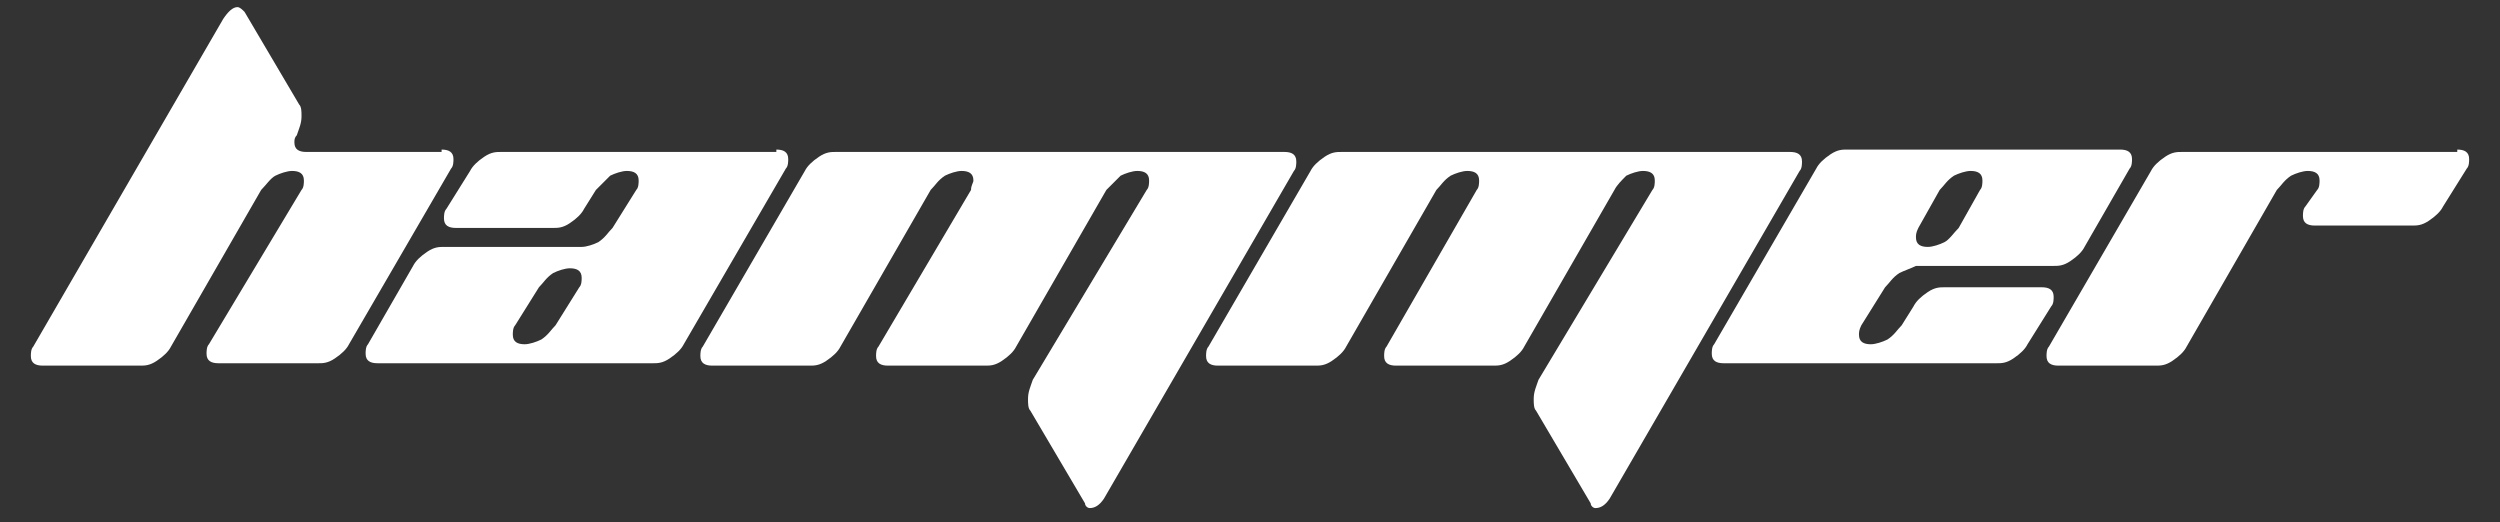
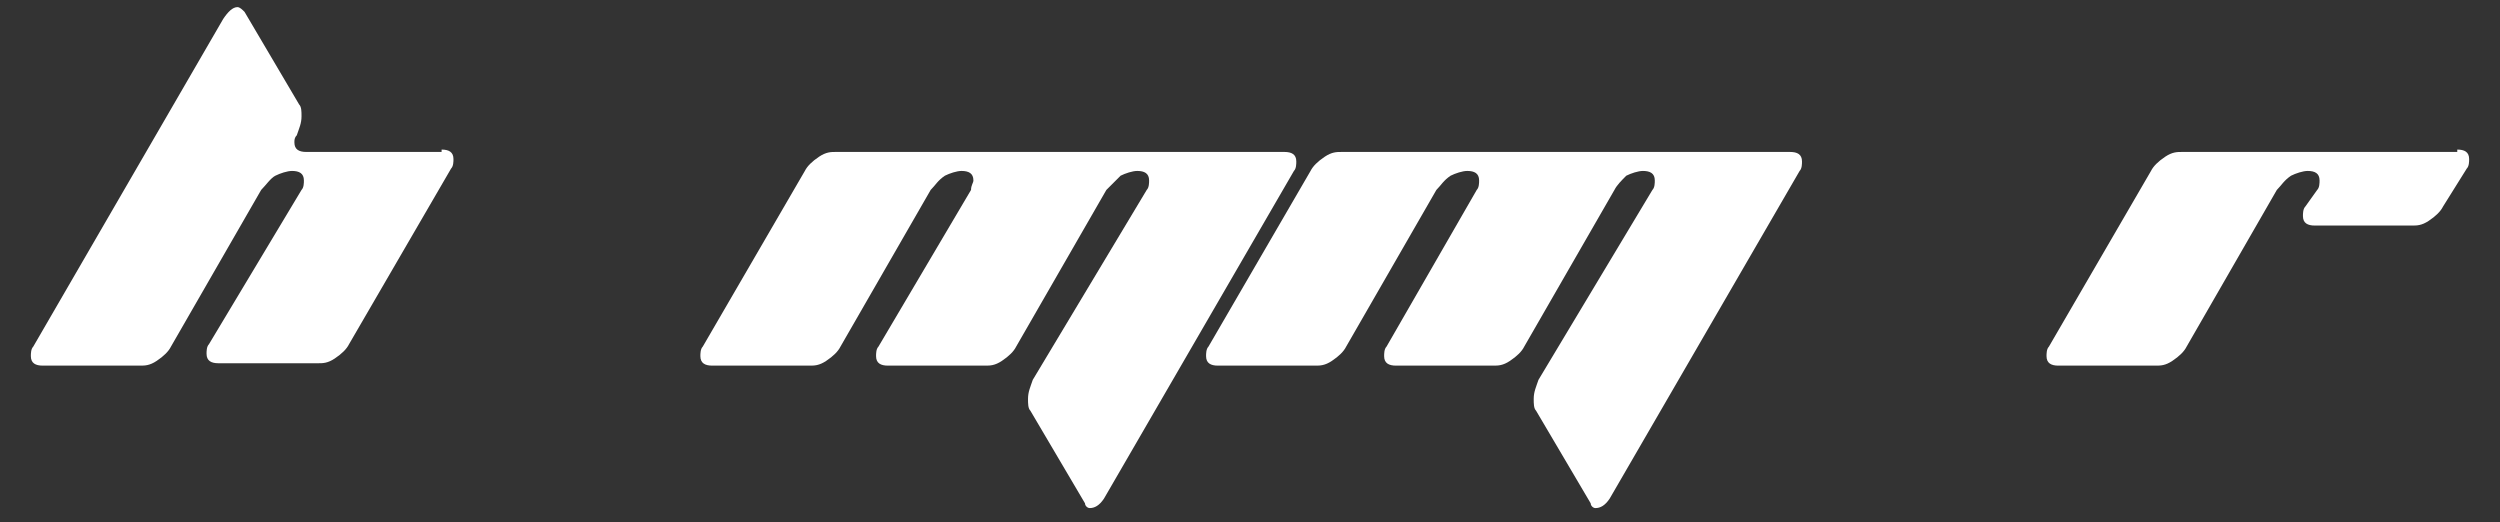
<svg xmlns="http://www.w3.org/2000/svg" version="1.1" id="Capa_1" x="0px" y="0px" viewBox="0 0 105.3 22" style="enable-background:new 0 0 105.3 22;" xml:space="preserve">
  <rect x="0" y="0" width="105.3" height="22" fill="#333333" stroke="none" />
  <style type="text/css">
	.st0{fill:#FFFFFF;}
</style>
  <g>
    <path class="st0" d="M18.6,6.3c0.3,0,0.5,0.1,0.5,0.4c0,0.1,0,0.3-0.1,0.4l-4.3,7.4c-0.1,0.2-0.3,0.4-0.6,0.6   c-0.3,0.2-0.5,0.2-0.7,0.2H9.2c-0.3,0-0.5-0.1-0.5-0.4c0-0.1,0-0.3,0.1-0.4L12.7,8c0.1-0.1,0.1-0.3,0.1-0.4c0-0.3-0.2-0.4-0.5-0.4   c-0.2,0-0.5,0.1-0.7,0.2S11.2,7.8,11,8l-3.8,6.6c-0.1,0.2-0.3,0.4-0.6,0.6c-0.3,0.2-0.5,0.2-0.7,0.2H1.8c-0.3,0-0.5-0.1-0.5-0.4   c0-0.1,0-0.3,0.1-0.4l8-13.8C9.6,0.5,9.8,0.3,10,0.3c0.1,0,0.2,0.1,0.3,0.2l2.3,3.9c0.1,0.1,0.1,0.3,0.1,0.5c0,0.3-0.1,0.5-0.2,0.8   c-0.1,0.1-0.1,0.2-0.1,0.3c0,0.3,0.2,0.4,0.5,0.4H18.6z" />
-     <path class="st0" d="M32.7,6.3c0.3,0,0.5,0.1,0.5,0.4c0,0.1,0,0.3-0.1,0.4l-4.3,7.4c-0.1,0.2-0.3,0.4-0.6,0.6   c-0.3,0.2-0.5,0.2-0.7,0.2H15.9c-0.3,0-0.5-0.1-0.5-0.4c0-0.1,0-0.3,0.1-0.4l1.9-3.3c0.1-0.2,0.3-0.4,0.6-0.6   c0.3-0.2,0.5-0.2,0.7-0.2h5.8c0.2,0,0.5-0.1,0.7-0.2c0.3-0.2,0.4-0.4,0.6-0.6L26.8,8c0.1-0.1,0.1-0.3,0.1-0.4   c0-0.3-0.2-0.4-0.5-0.4c-0.2,0-0.5,0.1-0.7,0.2c-0.2,0.2-0.4,0.4-0.6,0.6l-0.5,0.8c-0.1,0.2-0.3,0.4-0.6,0.6   c-0.3,0.2-0.5,0.2-0.7,0.2h-4.1c-0.3,0-0.5-0.1-0.5-0.4c0-0.1,0-0.3,0.1-0.4l1-1.6c0.1-0.2,0.3-0.4,0.6-0.6   c0.3-0.2,0.5-0.2,0.7-0.2H32.7z M24.4,12.1c0.1-0.1,0.1-0.3,0.1-0.4c0-0.3-0.2-0.4-0.5-0.4c-0.2,0-0.5,0.1-0.7,0.2   c-0.3,0.2-0.4,0.4-0.6,0.6l-1,1.6c-0.1,0.1-0.1,0.3-0.1,0.4c0,0.3,0.2,0.4,0.5,0.4c0.2,0,0.5-0.1,0.7-0.2c0.3-0.2,0.4-0.4,0.6-0.6   L24.4,12.1z" />
    <path class="st0" d="M48.3,8c0.1-0.1,0.1-0.3,0.1-0.4c0-0.3-0.2-0.4-0.5-0.4c-0.2,0-0.5,0.1-0.7,0.2C47,7.6,46.8,7.8,46.6,8   l-3.8,6.6c-0.1,0.2-0.3,0.4-0.6,0.6c-0.3,0.2-0.5,0.2-0.7,0.2h-4.1c-0.3,0-0.5-0.1-0.5-0.4c0-0.1,0-0.3,0.1-0.4L40.9,8   C40.9,7.8,41,7.7,41,7.6c0-0.3-0.2-0.4-0.5-0.4c-0.2,0-0.5,0.1-0.7,0.2c-0.3,0.2-0.4,0.4-0.6,0.6l-3.8,6.6   c-0.1,0.2-0.3,0.4-0.6,0.6c-0.3,0.2-0.5,0.2-0.7,0.2H30c-0.3,0-0.5-0.1-0.5-0.4c0-0.1,0-0.3,0.1-0.4l4.3-7.4   c0.1-0.2,0.3-0.4,0.6-0.6c0.3-0.2,0.5-0.2,0.7-0.2h18.9c0.3,0,0.5,0.1,0.5,0.4c0,0.1,0,0.3-0.1,0.4l-8,13.8   c-0.2,0.3-0.4,0.4-0.6,0.4c-0.1,0-0.2-0.1-0.2-0.2l-2.3-3.9c-0.1-0.1-0.1-0.3-0.1-0.5c0-0.3,0.1-0.5,0.2-0.8L48.3,8z" />
    <path class="st0" d="M69.6,8c0.1-0.1,0.1-0.3,0.1-0.4c0-0.3-0.2-0.4-0.5-0.4c-0.2,0-0.5,0.1-0.7,0.2C68.3,7.6,68.1,7.8,68,8   l-3.8,6.6c-0.1,0.2-0.3,0.4-0.6,0.6c-0.3,0.2-0.5,0.2-0.7,0.2h-4.1c-0.3,0-0.5-0.1-0.5-0.4c0-0.1,0-0.3,0.1-0.4L62.2,8   c0.1-0.1,0.1-0.3,0.1-0.4c0-0.3-0.2-0.4-0.5-0.4c-0.2,0-0.5,0.1-0.7,0.2c-0.3,0.2-0.4,0.4-0.6,0.6l-3.8,6.6   c-0.1,0.2-0.3,0.4-0.6,0.6c-0.3,0.2-0.5,0.2-0.7,0.2h-4.1c-0.3,0-0.5-0.1-0.5-0.4c0-0.1,0-0.3,0.1-0.4l4.3-7.4   c0.1-0.2,0.3-0.4,0.6-0.6c0.3-0.2,0.5-0.2,0.7-0.2h18.9c0.3,0,0.5,0.1,0.5,0.4c0,0.1,0,0.3-0.1,0.4l-8,13.8   c-0.2,0.3-0.4,0.4-0.6,0.4c-0.1,0-0.2-0.1-0.2-0.2l-2.3-3.9c-0.1-0.1-0.1-0.3-0.1-0.5c0-0.3,0.1-0.5,0.2-0.8L69.6,8z" />
-     <path class="st0" d="M80,11.5c-0.3,0.2-0.4,0.4-0.6,0.6l-1,1.6c-0.1,0.2-0.1,0.3-0.1,0.4c0,0.3,0.2,0.4,0.5,0.4   c0.2,0,0.5-0.1,0.7-0.2c0.3-0.2,0.4-0.4,0.6-0.6l0.5-0.8c0.1-0.2,0.3-0.4,0.6-0.6c0.3-0.2,0.5-0.2,0.7-0.2H86   c0.3,0,0.5,0.1,0.5,0.4c0,0.1,0,0.3-0.1,0.4l-1,1.6c-0.1,0.2-0.3,0.4-0.6,0.6c-0.3,0.2-0.5,0.2-0.7,0.2H72.6   c-0.3,0-0.5-0.1-0.5-0.4c0-0.1,0-0.3,0.1-0.4l4.3-7.4c0.1-0.2,0.3-0.4,0.6-0.6c0.3-0.2,0.5-0.2,0.7-0.2h11.5c0.3,0,0.5,0.1,0.5,0.4   c0,0.1,0,0.3-0.1,0.4l-1.9,3.3c-0.1,0.2-0.3,0.4-0.6,0.6c-0.3,0.2-0.5,0.2-0.7,0.2h-5.8C80.5,11.3,80.2,11.4,80,11.5z M80.8,9.6   c-0.1,0.2-0.1,0.3-0.1,0.4c0,0.3,0.2,0.4,0.5,0.4c0.2,0,0.5-0.1,0.7-0.2s0.4-0.4,0.6-0.6L83.4,8c0.1-0.1,0.1-0.3,0.1-0.4   c0-0.3-0.2-0.4-0.5-0.4c-0.2,0-0.5,0.1-0.7,0.2c-0.3,0.2-0.4,0.4-0.6,0.6L80.8,9.6z" />
    <path class="st0" d="M103.5,6.3c0.3,0,0.5,0.1,0.5,0.4c0,0.1,0,0.3-0.1,0.4l-1,1.6c-0.1,0.2-0.3,0.4-0.6,0.6   c-0.3,0.2-0.5,0.2-0.7,0.2h-4.1c-0.3,0-0.5-0.1-0.5-0.4c0-0.1,0-0.3,0.1-0.4L97.6,8c0.1-0.1,0.1-0.3,0.1-0.4c0-0.3-0.2-0.4-0.5-0.4   c-0.2,0-0.5,0.1-0.7,0.2c-0.3,0.2-0.4,0.4-0.6,0.6l-3.8,6.6c-0.1,0.2-0.3,0.4-0.6,0.6c-0.3,0.2-0.5,0.2-0.7,0.2h-4.1   c-0.3,0-0.5-0.1-0.5-0.4c0-0.1,0-0.3,0.1-0.4l4.3-7.4c0.1-0.2,0.3-0.4,0.6-0.6c0.3-0.2,0.5-0.2,0.7-0.2H103.5z" />
  </g>
</svg>